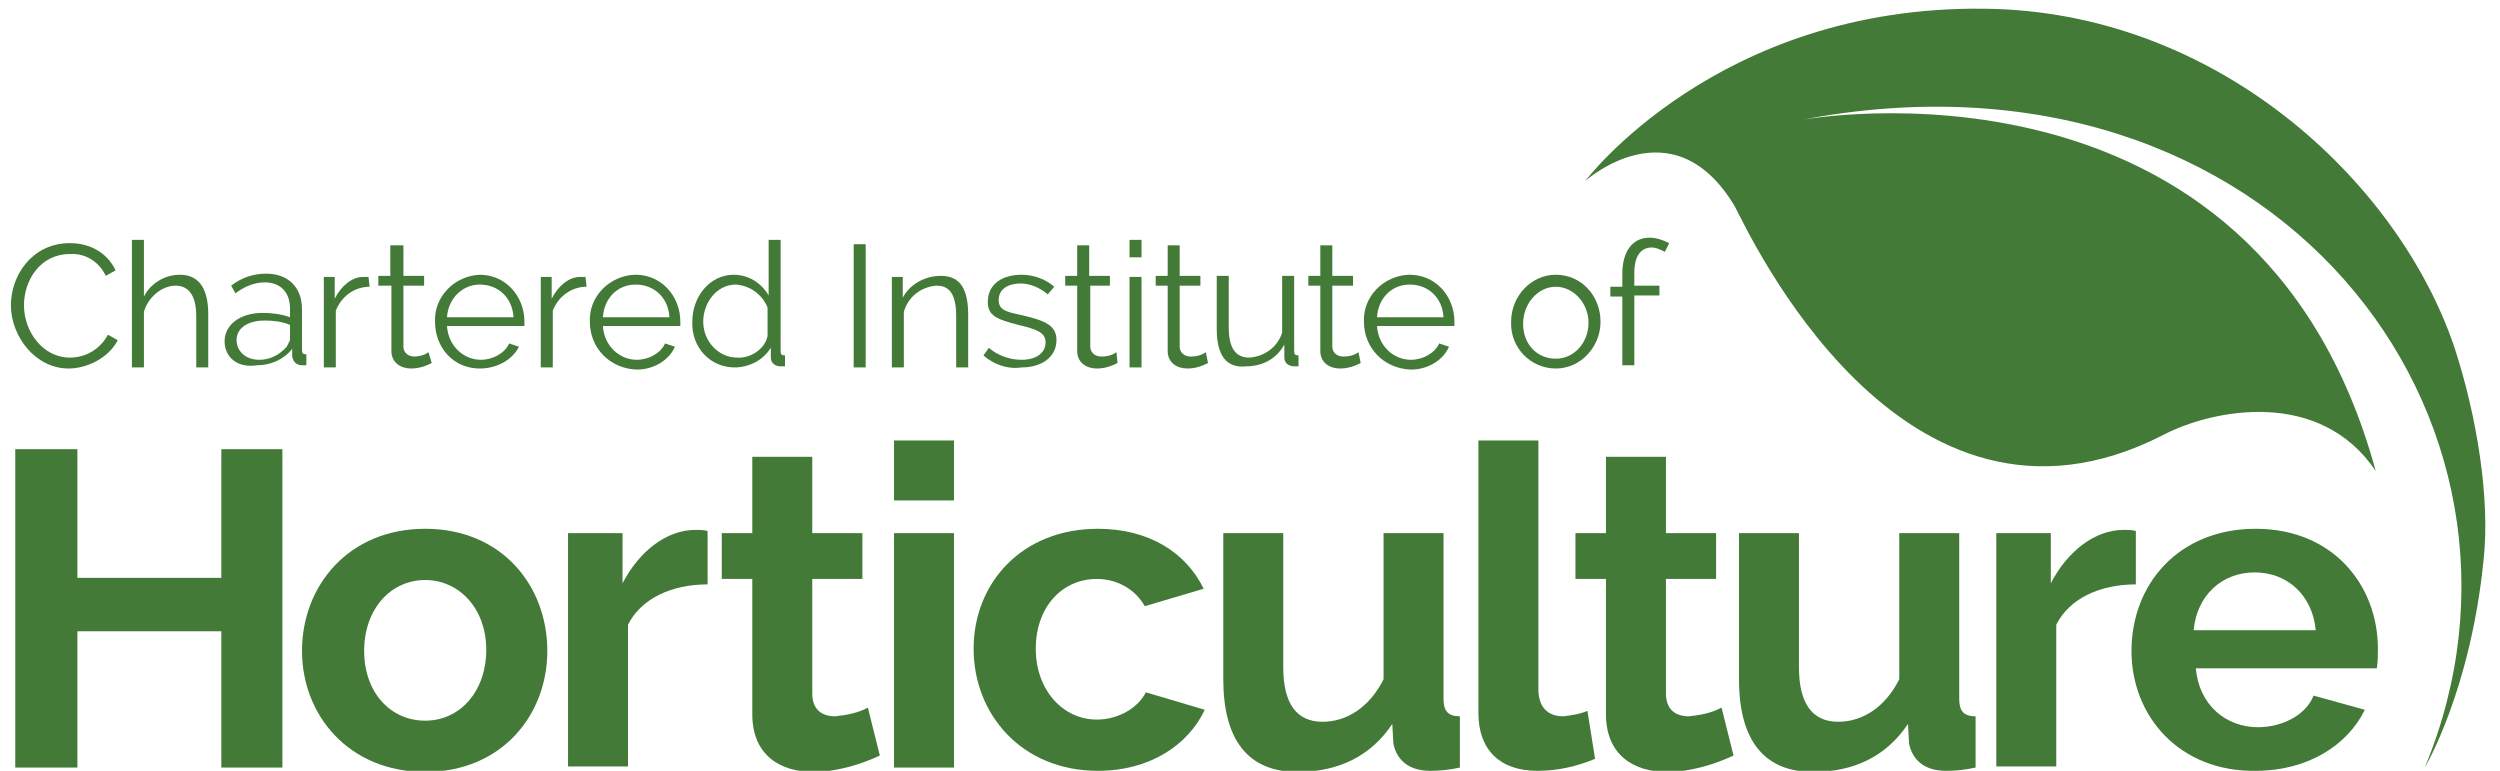
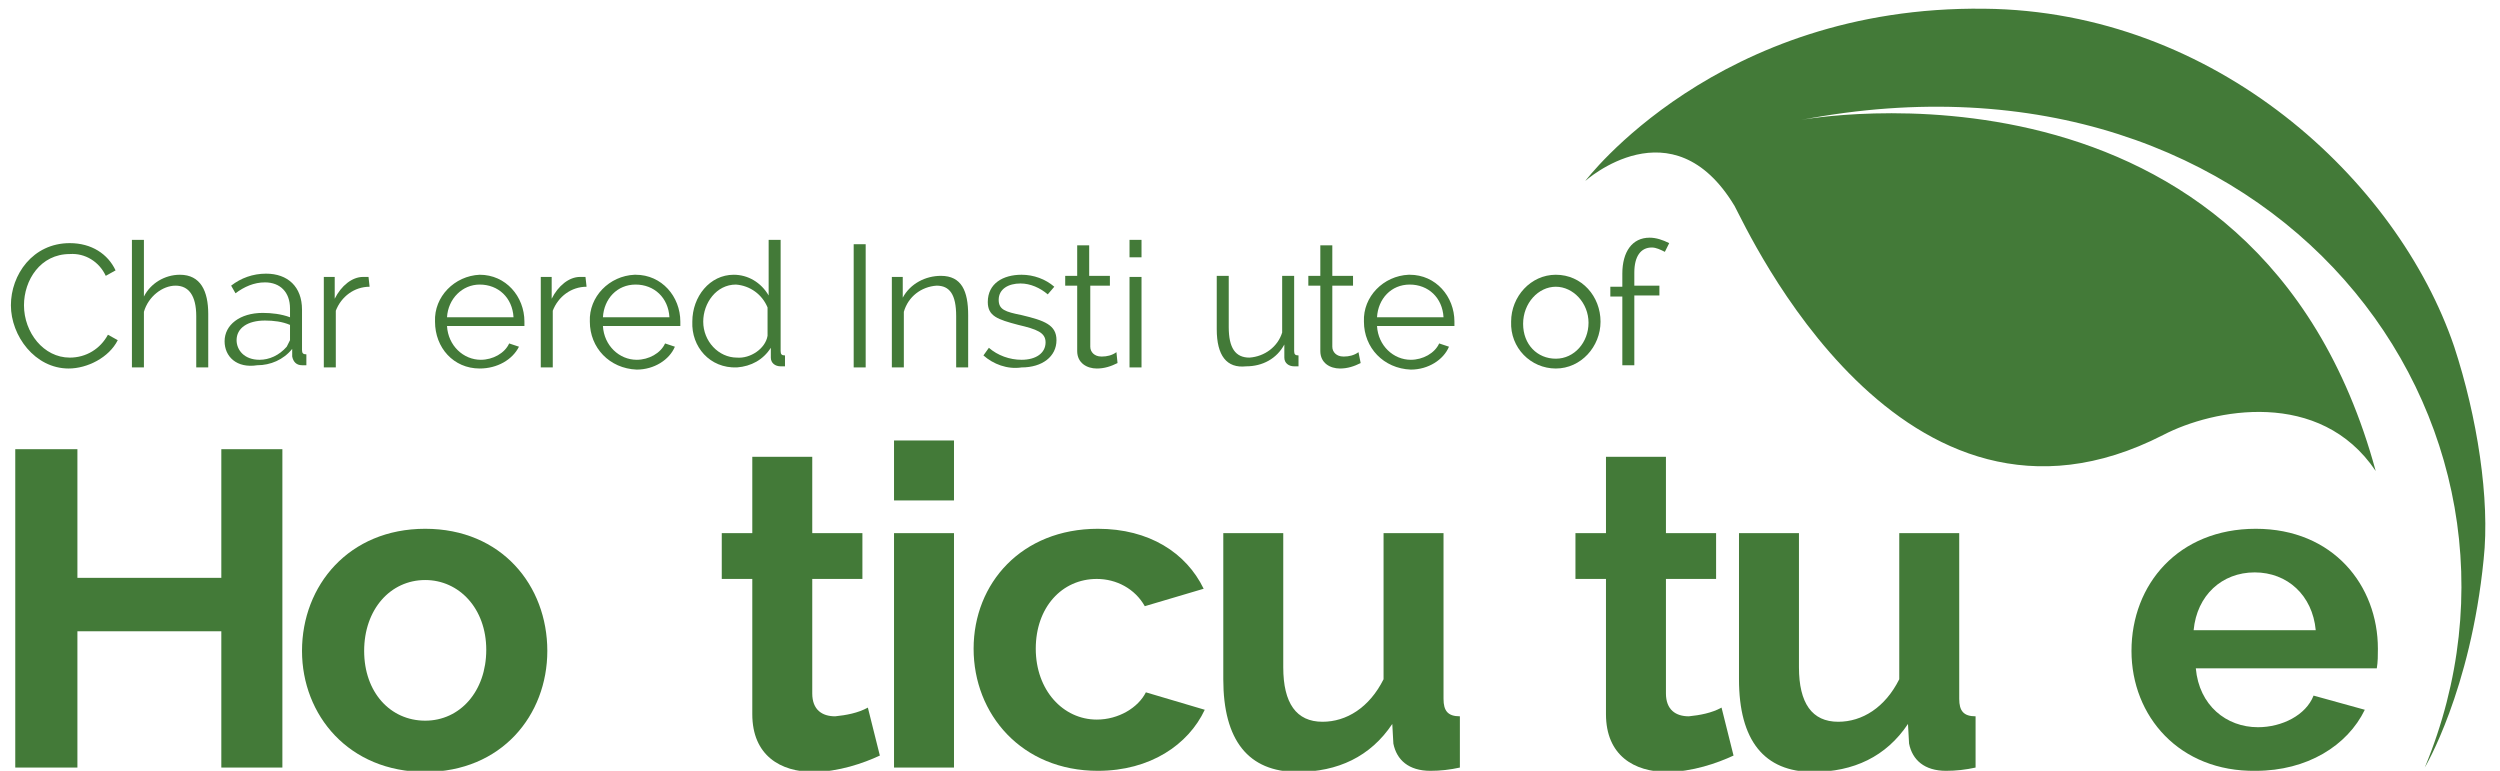
<svg xmlns="http://www.w3.org/2000/svg" version="1.1" id="Layer_1" x="0px" y="0px" width="229.3px" height="70.7px" viewBox="0 0 229.3 70.7" style="enable-background:new 0 0 229.3 70.7;" xml:space="preserve">
  <style type="text/css"> .st0{fill:#437A38;} </style>
  <title>Artboard 1</title>
  <path class="st0" d="M222.4,70.4c13.2-31.8-13.8-67.7-57.2-59.4c0,0,41.8-7.8,52.7,32.2c-5.1-7.6-14.9-5.7-19.5-3.3 c-24,12.3-38.1-18.8-39.3-21c-5.7-9.5-13.7-2.3-13.7-2.3S157.5,0.5,182,0.8c21.2,0.2,37.9,15.7,43.1,31c2.1,6.4,3.3,14,2.7,19.5 C226.6,63.4,222.4,70.4,222.4,70.4" />
  <polygon class="st0" points="25.9,41.2 25.9,70.4 20.3,70.4 20.3,57.9 7.1,57.9 7.1,70.4 1.4,70.4 1.4,41.2 7.1,41.2 7.1,53 20.3,53 20.3,41.2 " />
  <path class="st0" d="M27.7,59.7c0-6,4.3-11.2,11.3-11.2s11.2,5.2,11.2,11.2c0,5.9-4.2,11.1-11.2,11.1S27.7,65.6,27.7,59.7 M39,66.1 c3.2,0,5.6-2.7,5.6-6.5s-2.5-6.4-5.6-6.4c-3.2,0-5.6,2.7-5.6,6.5S35.8,66.1,39,66.1" />
-   <path class="st0" d="M64.9,53.6c-3.3,0-6.1,1.3-7.3,3.7v13h-5.5V48.9h5v4.6c1.5-2.9,4-4.9,6.7-4.9c0.4,0,0.7,0,1.1,0.1V53.6z" />
  <path class="st0" d="M80.7,69.3c-1.5,0.7-3.8,1.5-6.1,1.5c-3,0-5.6-1.5-5.6-5.3V53.1h-2.8v-4.2H69v-7h5.5v7h4.6v4.2h-4.6v10.5 c0,1.5,0.9,2.1,2.1,2.1c1-0.1,2.1-0.3,3-0.8L80.7,69.3z" />
  <path class="st0" d="M82,40.4h5.5v5.5H82V40.4z M82,48.9h5.5v21.5H82V48.9z" />
  <path class="st0" d="M100.7,48.5c4.7,0,8.1,2.2,9.7,5.5l-5.4,1.6c-0.9-1.6-2.6-2.5-4.4-2.5c-3.2,0-5.6,2.6-5.6,6.4s2.5,6.5,5.6,6.5 c2,0,3.8-1.1,4.5-2.5l5.4,1.6c-1.5,3.2-5,5.6-9.8,5.6c-7,0-11.4-5.2-11.4-11.2S93.7,48.5,100.7,48.5" />
  <path class="st0" d="M112.2,62.3V48.9h5.5v12.3c0,3.3,1.2,5,3.6,5c2.2,0,4.3-1.3,5.6-3.9V48.9h5.5v15.2c0,1.1,0.4,1.6,1.5,1.6v4.7 c-0.9,0.2-1.8,0.3-2.7,0.3c-2,0-3.1-1-3.4-2.5l-0.1-1.8c-2,3-5,4.4-8.7,4.4C114.5,70.8,112.2,67.9,112.2,62.3" />
-   <path class="st0" d="M135.6,40.4h5.5v22.8c0,1.6,0.8,2.5,2.3,2.5c0.8-0.1,1.5-0.2,2.2-0.5l0.7,4.4c-1.7,0.7-3.4,1.1-5.3,1.1 c-3.4,0-5.4-1.9-5.4-5.3V40.4z" />
  <path class="st0" d="M159,69.3c-1.5,0.7-3.8,1.5-6.1,1.5c-3,0-5.6-1.5-5.6-5.3V53.1h-2.8v-4.2h2.8v-7h5.5v7h4.6v4.2h-4.6v10.5 c0,1.5,0.9,2.1,2.1,2.1c1-0.1,2.1-0.3,3-0.8L159,69.3z" />
  <path class="st0" d="M159.5,62.3V48.9h5.5v12.3c0,3.3,1.2,5,3.6,5c2.2,0,4.3-1.3,5.6-3.9V48.9h5.5v15.2c0,1.1,0.4,1.6,1.5,1.6v4.7 c-0.9,0.2-1.8,0.3-2.7,0.3c-2,0-3.1-1-3.4-2.5l-0.1-1.8c-2,3-5,4.4-8.7,4.4C161.8,70.8,159.5,67.9,159.5,62.3" />
-   <path class="st0" d="M195.9,53.6c-3.3,0-6.1,1.3-7.3,3.7v13h-5.5V48.9h5v4.6c1.5-2.9,4-4.9,6.7-4.9c0.4,0,0.7,0,1.1,0.1V53.6z" />
  <path class="st0" d="M195.5,59.7c0-6.1,4.3-11.2,11.4-11.2s11.2,5.2,11.2,11c0,0.6,0,1.2-0.1,1.8h-16.6c0.3,3.4,2.8,5.4,5.7,5.4 c2.2,0,4.4-1.1,5.1-2.9l4.7,1.3c-1.6,3.3-5.3,5.6-10,5.6C199.9,70.8,195.5,65.7,195.5,59.7 M212.4,57.8c-0.3-3.2-2.6-5.3-5.6-5.3 s-5.3,2.1-5.6,5.3H212.4z" />
  <path class="st0" d="M6.4,22.3c2,0,3.5,1,4.2,2.5l-0.9,0.5c-0.6-1.3-1.9-2.1-3.3-2c-2.7,0-4.2,2.4-4.2,4.7c0,2.5,1.8,4.8,4.2,4.8 c1.5,0,2.8-0.8,3.5-2.1l0.9,0.5C10,32.8,8,33.8,6.3,33.8c-3.1,0-5.3-3-5.3-5.8S3,22.3,6.4,22.3" />
  <path class="st0" d="M19.1,33.7H18V29c0-1.9-0.7-2.8-1.9-2.8s-2.5,1-2.9,2.4v5.1h-1.1V22h1.1v5.2c0.6-1.2,1.9-2,3.3-2 c1.9,0,2.6,1.5,2.6,3.6V33.7z" />
  <path class="st0" d="M20.6,31.3c0-1.5,1.4-2.6,3.5-2.6c0.8,0,1.7,0.1,2.5,0.4v-0.8c0-1.5-0.9-2.4-2.3-2.4c-1,0-1.9,0.4-2.7,1 l-0.4-0.7c0.9-0.7,2-1.1,3.2-1.1c2,0,3.3,1.2,3.3,3.3v3.7c0,0.3,0.1,0.4,0.4,0.4v1c-0.2,0-0.3,0-0.4,0c-0.5,0-0.8-0.3-0.9-0.8l0,0 l0,0V32c-0.8,1-2,1.5-3.2,1.5C21.7,33.8,20.6,32.7,20.6,31.3 M26.3,31.8c0.1-0.2,0.2-0.4,0.3-0.6v-1.4c-0.7-0.3-1.5-0.4-2.3-0.4 c-1.6,0-2.6,0.7-2.6,1.8c0,0.9,0.7,1.8,2.1,1.8C24.7,33,25.6,32.6,26.3,31.8" />
  <path class="st0" d="M33.9,26.3c-1.4,0-2.6,0.9-3.1,2.2v5.2h-1.1v-8.3h1v2c0.6-1.2,1.6-2,2.6-2c0.2,0,0.3,0,0.5,0L33.9,26.3z" />
-   <path class="st0" d="M39.6,33.3c-0.6,0.3-1.2,0.5-1.9,0.5c-0.9,0-1.8-0.5-1.8-1.6v-6h-1.2v-0.9h1.1v-2.8H37v2.8h1.9v0.9H37v5.6 c0,0.5,0.4,0.9,1,0.9l0,0l0,0c0.4,0,0.9-0.1,1.3-0.4L39.6,33.3z" />
  <path class="st0" d="M39.9,29.5c-0.1-2.3,1.8-4.2,4.1-4.3l0,0l0,0c2.4,0,4.1,2,4.1,4.3c0,0.1,0,0.3,0,0.4H41 c0.1,1.8,1.5,3.1,3.1,3.1c1.1,0,2.2-0.6,2.6-1.5l0.9,0.3c-0.6,1.2-2,2-3.6,2C41.6,33.8,39.9,31.9,39.9,29.5 M47.1,29.1 c-0.1-1.8-1.4-3-3.1-3c-1.6,0-2.9,1.3-3,3H47.1z" />
  <path class="st0" d="M53.8,26.3c-1.4,0-2.6,0.9-3.1,2.2v5.2h-1.1v-8.3h1v2c0.6-1.2,1.6-2,2.6-2c0.2,0,0.3,0,0.5,0L53.8,26.3z" />
  <path class="st0" d="M54.1,29.5c-0.1-2.3,1.8-4.2,4.1-4.3l0,0h0.1c2.4,0,4.1,2,4.1,4.3c0,0.1,0,0.3,0,0.4h-7.1 c0.1,1.8,1.5,3.1,3.1,3.1c1.1,0,2.2-0.6,2.6-1.5l0.9,0.3c-0.5,1.2-1.9,2.1-3.5,2.1C55.9,33.8,54.1,31.9,54.1,29.5 M61.4,29.1 c-0.1-1.8-1.4-3-3.1-3s-2.9,1.3-3,3H61.4z" />
  <path class="st0" d="M63.5,29.5c0-2.3,1.6-4.3,3.8-4.3c1.3,0,2.5,0.7,3.2,1.9V22h1.1v10.2c0,0.3,0.1,0.4,0.4,0.4v1 c-0.1,0-0.3,0-0.4,0c-0.5,0-0.9-0.3-0.9-0.8l0,0v-0.9c-0.7,1.1-1.8,1.7-3.1,1.8C65.1,33.8,63.4,31.8,63.5,29.5 M70.4,30.8v-2.6 c-0.5-1.2-1.6-2-2.9-2.1c-1.8,0-3,1.7-3,3.4c0,1.8,1.4,3.3,3.1,3.3C68.8,32.9,70.2,32,70.4,30.8" />
  <rect x="78.3" y="22.4" class="st0" width="1.1" height="11.3" />
  <path class="st0" d="M88.8,33.7h-1.1V29c0-2-0.6-2.8-1.8-2.8c-1.4,0.1-2.6,1-3,2.4v5.1h-1.1v-8.3h1v1.9c0.7-1.3,2.1-2,3.5-2 c1.9,0,2.5,1.4,2.5,3.6V33.7z" />
  <path class="st0" d="M90.2,32.6l0.5-0.7c0.8,0.7,1.9,1.1,3,1.1c1.3,0,2.2-0.6,2.2-1.6c0-0.9-0.8-1.2-2.5-1.6 c-1.9-0.5-2.8-0.8-2.8-2.1c0-1.7,1.4-2.5,3.1-2.5c1.1,0,2.2,0.4,3,1.1L96.1,27c-0.7-0.6-1.6-1-2.5-1c-1.1,0-2,0.5-2,1.5 c0,0.9,0.6,1.1,2.1,1.4c2.1,0.5,3.2,0.9,3.2,2.3c0,1.5-1.3,2.5-3.2,2.5C92.4,33.9,91.1,33.4,90.2,32.6" />
  <path class="st0" d="M102.5,33.3c-0.6,0.3-1.2,0.5-1.9,0.5c-0.9,0-1.8-0.5-1.8-1.6v-6h-1.1v-0.9h1.1v-2.8h1.1v2.8h1.9v0.9H100v5.6 c0,0.5,0.4,0.9,1,0.9l0,0h0.1c0.4,0,0.9-0.1,1.3-0.4L102.5,33.3z" />
  <path class="st0" d="M103.6,22h1.1v1.6h-1.1V22z M103.6,25.4h1.1v8.3h-1.1V25.4z" />
-   <path class="st0" d="M110.8,33.3c-0.6,0.3-1.2,0.5-1.9,0.5c-0.9,0-1.8-0.5-1.8-1.6v-6H106v-0.9h1.1v-2.8h1.1v2.8h1.9v0.9h-1.9v5.6 c0,0.5,0.4,0.9,1,0.9l0,0h0.1c0.4,0,0.9-0.1,1.3-0.4L110.8,33.3z" />
  <path class="st0" d="M111.6,30.2v-4.9h1.1V30c0,1.9,0.6,2.8,1.9,2.8c1.4-0.1,2.6-1,3-2.3v-5.2h1.1v6.9c0,0.3,0.1,0.4,0.4,0.4v1 c-0.1,0-0.3,0-0.4,0c-0.5,0-0.9-0.3-0.9-0.8l0,0v-1.2c-0.7,1.3-2,2-3.5,2C112.5,33.8,111.6,32.6,111.6,30.2" />
  <path class="st0" d="M124.8,33.3c-0.6,0.3-1.2,0.5-1.9,0.5c-0.9,0-1.8-0.5-1.8-1.6v-6H120v-0.9h1.1v-2.8h1.1v2.8h1.9v0.9h-1.9v5.6 c0,0.5,0.4,0.9,1,0.9l0,0h0.1c0.4,0,0.9-0.1,1.3-0.4L124.8,33.3z" />
  <path class="st0" d="M125.1,29.5c-0.1-2.3,1.8-4.2,4.1-4.3l0,0h0.1c2.4,0,4.1,2,4.1,4.3c0,0.1,0,0.3,0,0.4h-7.1 c0.1,1.8,1.5,3.1,3.1,3.1c1.1,0,2.2-0.6,2.6-1.5l0.9,0.3c-0.5,1.2-1.9,2.1-3.5,2.1C126.9,33.8,125.1,31.9,125.1,29.5 M132.4,29.1 c-0.1-1.8-1.4-3-3.1-3s-2.9,1.3-3,3H132.4z" />
  <path class="st0" d="M138.6,29.5c0-2.3,1.8-4.3,4.1-4.3c2.4,0,4.1,2,4.1,4.3s-1.8,4.3-4.1,4.3C140.4,33.8,138.5,31.9,138.6,29.5 C138.6,29.6,138.6,29.6,138.6,29.5 M142.7,32.9c1.7,0,3-1.5,3-3.3s-1.4-3.3-3-3.3s-3,1.5-3,3.4S141,32.9,142.7,32.9" />
  <path class="st0" d="M148.8,33.7v-6.5h-1.1v-0.9h1.1v-1.2c0-2,0.9-3.3,2.5-3.3c0.6,0,1.2,0.2,1.8,0.5l-0.4,0.8 c-0.4-0.2-0.8-0.4-1.2-0.4c-1,0-1.6,0.8-1.6,2.3v1.2h2.3v0.9h-2.3v6.4h-1.1V33.7z" />
</svg>